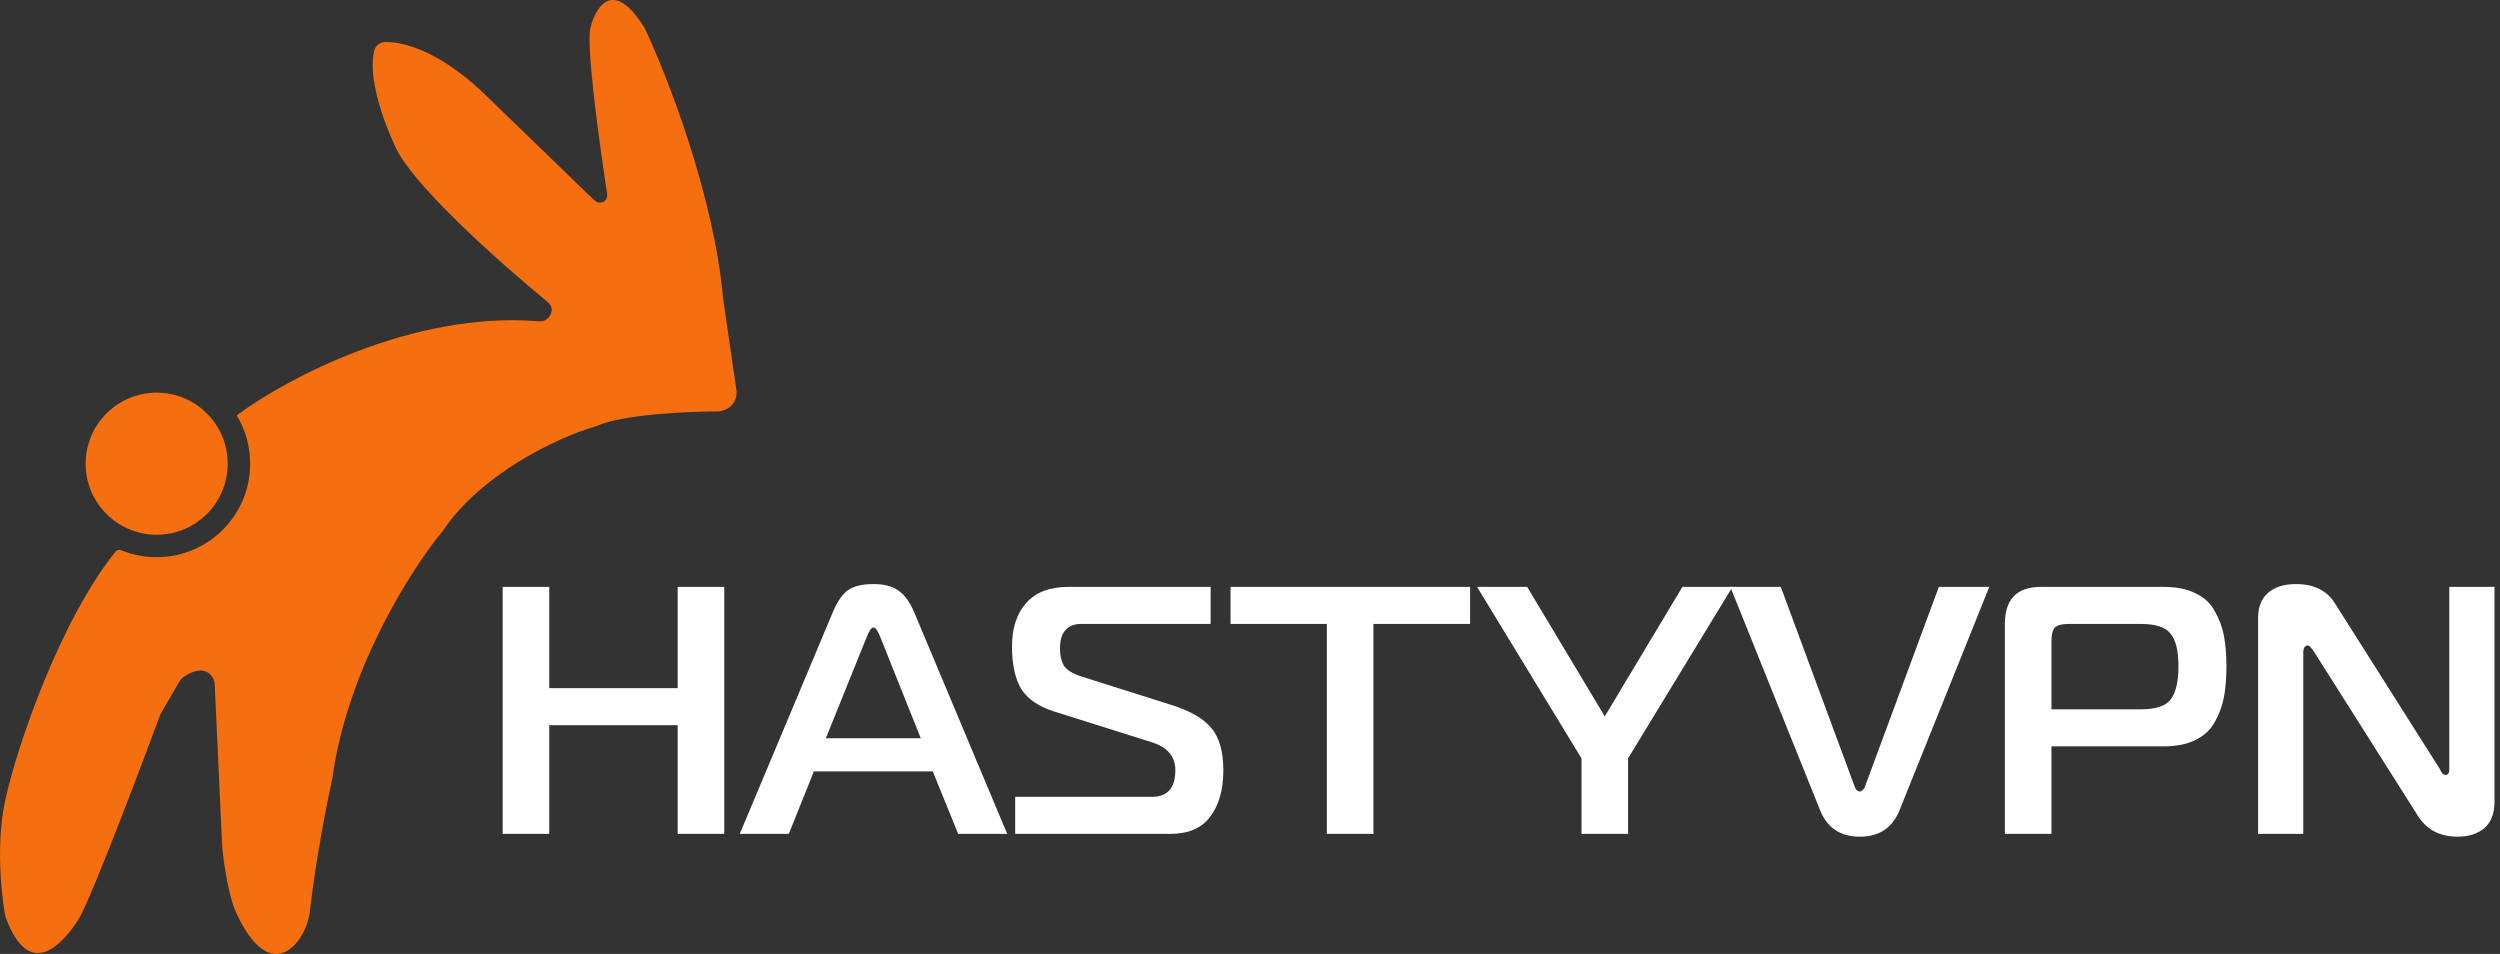
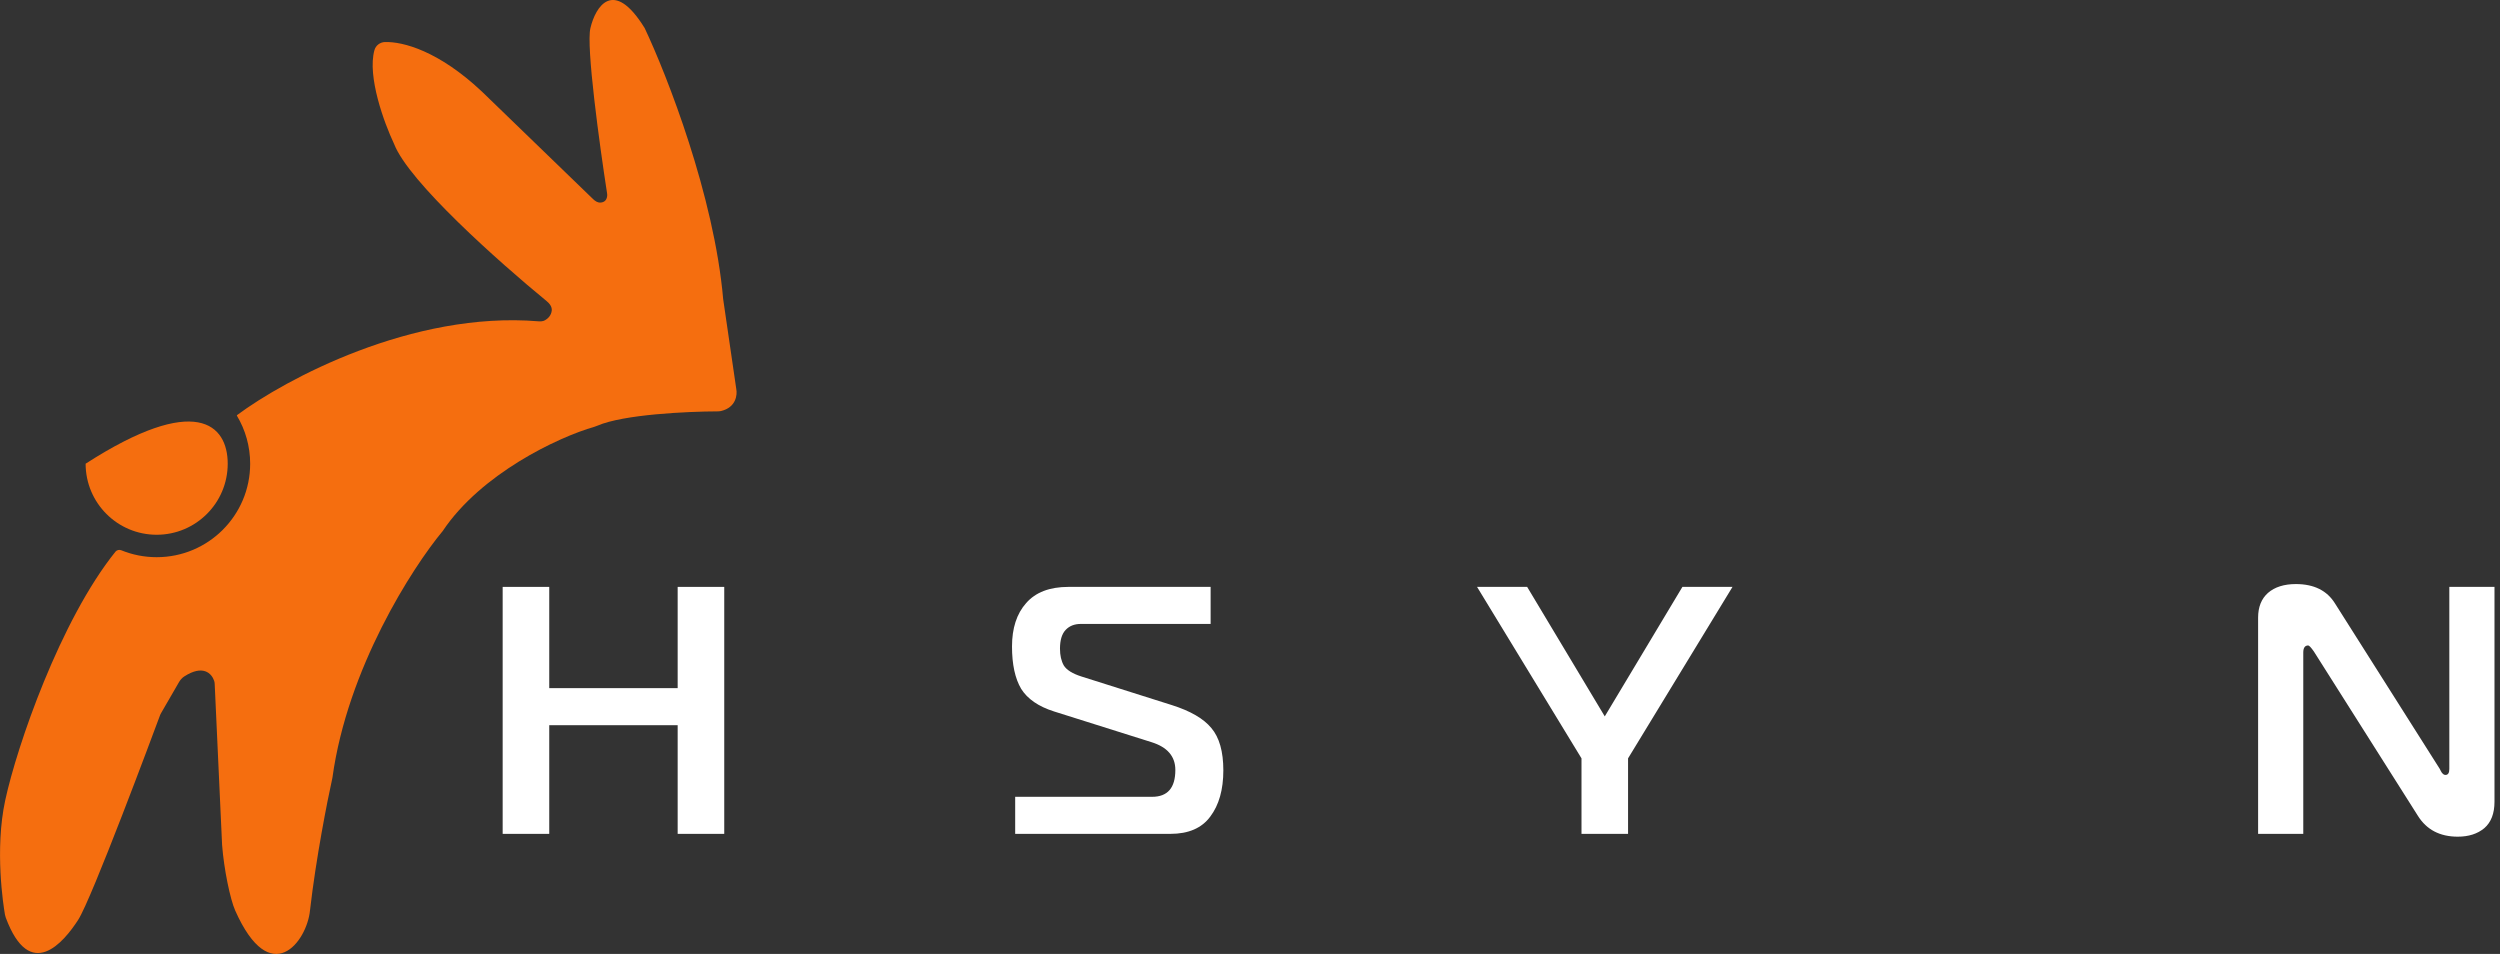
<svg xmlns="http://www.w3.org/2000/svg" width="152" height="58" viewBox="0 0 152 58" fill="none">
  <rect x="0" y="0" width="152" height="58" fill="#333333" stroke="none" />
  <path d="M151.665 35.683V48.747C151.665 49.462 151.458 49.998 151.043 50.355C150.628 50.699 150.092 50.87 149.434 50.87C148.347 50.87 147.539 50.448 147.01 49.605L140.682 39.608C140.511 39.365 140.396 39.244 140.339 39.244C140.139 39.244 140.039 39.387 140.039 39.673V50.699H137.293V37.549C137.293 36.906 137.493 36.405 137.894 36.048C138.308 35.69 138.873 35.511 139.588 35.511C140.689 35.511 141.483 35.905 141.969 36.691L148.34 46.752C148.354 46.78 148.376 46.823 148.404 46.88C148.433 46.923 148.454 46.959 148.469 46.988C148.497 47.016 148.526 47.045 148.555 47.073C148.597 47.102 148.64 47.116 148.683 47.116C148.841 47.116 148.919 46.995 148.919 46.752V35.683H151.665Z" fill="white" />
-   <path d="M121.896 50.699V37.935C121.896 36.434 122.625 35.683 124.084 35.683H131.549C132.321 35.683 132.965 35.812 133.479 36.069C134.009 36.312 134.402 36.677 134.659 37.163C134.931 37.635 135.117 38.136 135.217 38.665C135.317 39.179 135.367 39.794 135.367 40.51C135.367 41.224 135.317 41.847 135.217 42.376C135.117 42.905 134.931 43.413 134.659 43.899C134.402 44.371 134.009 44.735 133.479 44.993C132.965 45.25 132.321 45.379 131.549 45.379H124.728V50.699H121.896ZM124.728 43.127H130.155C131.07 43.127 131.678 42.926 131.978 42.526C132.293 42.111 132.45 41.439 132.45 40.51C132.45 39.58 132.293 38.922 131.978 38.536C131.678 38.136 131.07 37.935 130.155 37.935H125.8C125.371 37.935 125.085 38.007 124.942 38.15C124.799 38.293 124.728 38.579 124.728 39.008V43.127Z" fill="white" />
-   <path d="M108.272 35.683L112.755 47.803C112.755 47.817 112.769 47.853 112.798 47.91C112.826 47.953 112.848 47.989 112.862 48.017C112.891 48.032 112.919 48.053 112.948 48.082C112.991 48.11 113.034 48.124 113.077 48.124C113.119 48.124 113.155 48.11 113.184 48.082C113.227 48.053 113.255 48.032 113.27 48.017C113.298 47.989 113.327 47.953 113.355 47.91C113.384 47.853 113.398 47.817 113.398 47.803L117.882 35.683H120.949L115.501 49.24C115.072 50.327 114.264 50.87 113.077 50.87C111.89 50.87 111.082 50.327 110.653 49.24L105.204 35.683H108.272Z" fill="white" />
  <path d="M97.57 43.556L102.29 35.683H105.336L98.986 46.108V50.699H96.155V46.108L89.805 35.683H92.851L97.57 43.556Z" fill="white" />
-   <path d="M83.504 50.699H80.673V37.935H74.817V35.683H89.382V37.935H83.504V50.699Z" fill="white" />
  <path d="M61.723 50.699V48.446H70.046C70.989 48.446 71.461 47.903 71.461 46.816C71.461 45.987 70.975 45.422 70.003 45.121L64.082 43.255C63.138 42.955 62.473 42.497 62.087 41.882C61.715 41.253 61.53 40.395 61.53 39.308C61.53 38.193 61.816 37.313 62.388 36.67C62.96 36.012 63.818 35.683 64.962 35.683H73.606V37.935H65.713C65.326 37.935 65.019 38.057 64.79 38.3C64.561 38.543 64.447 38.922 64.447 39.437C64.447 39.852 64.526 40.195 64.683 40.467C64.855 40.738 65.212 40.96 65.755 41.132L71.247 42.869C72.377 43.227 73.177 43.691 73.649 44.263C74.135 44.835 74.379 45.693 74.379 46.837C74.379 48.01 74.114 48.947 73.585 49.648C73.07 50.348 72.262 50.699 71.161 50.699H61.723Z" fill="white" />
-   <path d="M44.978 50.699L50.642 37.206C50.913 36.562 51.221 36.119 51.564 35.876C51.921 35.633 52.436 35.511 53.108 35.511C53.752 35.511 54.252 35.64 54.61 35.898C54.982 36.141 55.303 36.577 55.575 37.206L61.238 50.699H58.257L56.712 46.902H49.483L47.96 50.699H44.978ZM52.679 38.772L50.212 44.885H55.983L53.537 38.772C53.38 38.357 53.237 38.15 53.108 38.15C52.98 38.15 52.837 38.357 52.679 38.772Z" fill="white" />
  <path d="M44.034 35.683V50.699H41.202V44.092H33.394V50.699H30.562V35.683H33.394V41.839H41.202V35.683H44.034Z" fill="white" />
-   <path d="M13.845 28.193C13.845 30.579 11.911 32.513 9.526 32.513C7.14 32.513 5.206 30.579 5.206 28.193C5.206 25.808 7.14 23.874 9.526 23.874C11.911 23.874 13.845 25.808 13.845 28.193Z" fill="#F56E0F" />
+   <path d="M13.845 28.193C13.845 30.579 11.911 32.513 9.526 32.513C7.14 32.513 5.206 30.579 5.206 28.193C11.911 23.874 13.845 25.808 13.845 28.193Z" fill="#F56E0F" />
  <path d="M14.411 25.24C14.413 25.239 14.415 25.237 14.416 25.236C17.347 23.058 25.071 18.904 32.729 19.535C32.87 19.547 33.016 19.54 33.139 19.47C33.322 19.365 33.514 19.176 33.546 18.886C33.572 18.654 33.414 18.453 33.233 18.305C30.339 15.932 24.843 11.044 23.962 8.755C23.343 7.446 22.328 4.648 22.763 3.057C22.843 2.763 23.105 2.564 23.409 2.556C24.505 2.527 26.668 3.09 29.305 5.572L36.053 12.099C36.176 12.217 36.323 12.322 36.493 12.317C36.686 12.312 36.885 12.219 36.917 11.912C36.923 11.854 36.917 11.797 36.908 11.739C36.45 8.79 35.628 2.788 35.898 1.707C36.201 0.419 37.285 -1.385 39.195 1.707C40.559 4.587 43.423 11.915 43.969 18.19L44.765 23.646C44.838 24.012 44.749 24.773 43.842 24.989C43.776 25.005 43.709 25.01 43.641 25.011C41.776 25.017 37.905 25.198 36.327 25.88C36.267 25.906 36.21 25.928 36.148 25.946C33.911 26.587 29.243 28.808 26.918 32.285C25.061 34.521 21.12 40.652 20.211 47.291C19.908 48.655 19.211 52.178 18.847 55.361C18.658 57.256 16.453 60.206 14.3 55.361C13.997 54.679 13.618 52.861 13.504 51.383L13.054 41.596C13.051 41.528 13.043 41.459 13.021 41.394C12.867 40.938 12.339 40.392 11.2 41.13C11.069 41.215 10.963 41.336 10.884 41.472L9.802 43.342C9.769 43.398 9.744 43.449 9.722 43.51C9.341 44.536 5.587 54.633 4.751 55.93C3.878 57.286 1.826 59.758 0.35 55.79C0.329 55.734 0.313 55.674 0.302 55.614C0.202 55.03 -0.329 51.652 0.318 48.655C1.03 45.36 3.66 37.719 7.025 33.536C7.113 33.437 7.256 33.407 7.379 33.458C8.041 33.728 8.766 33.877 9.526 33.877C12.665 33.877 15.21 31.332 15.21 28.193C15.21 27.129 14.917 26.133 14.408 25.281C14.4 25.268 14.401 25.252 14.411 25.24Z" fill="#F56E0F" />
</svg>